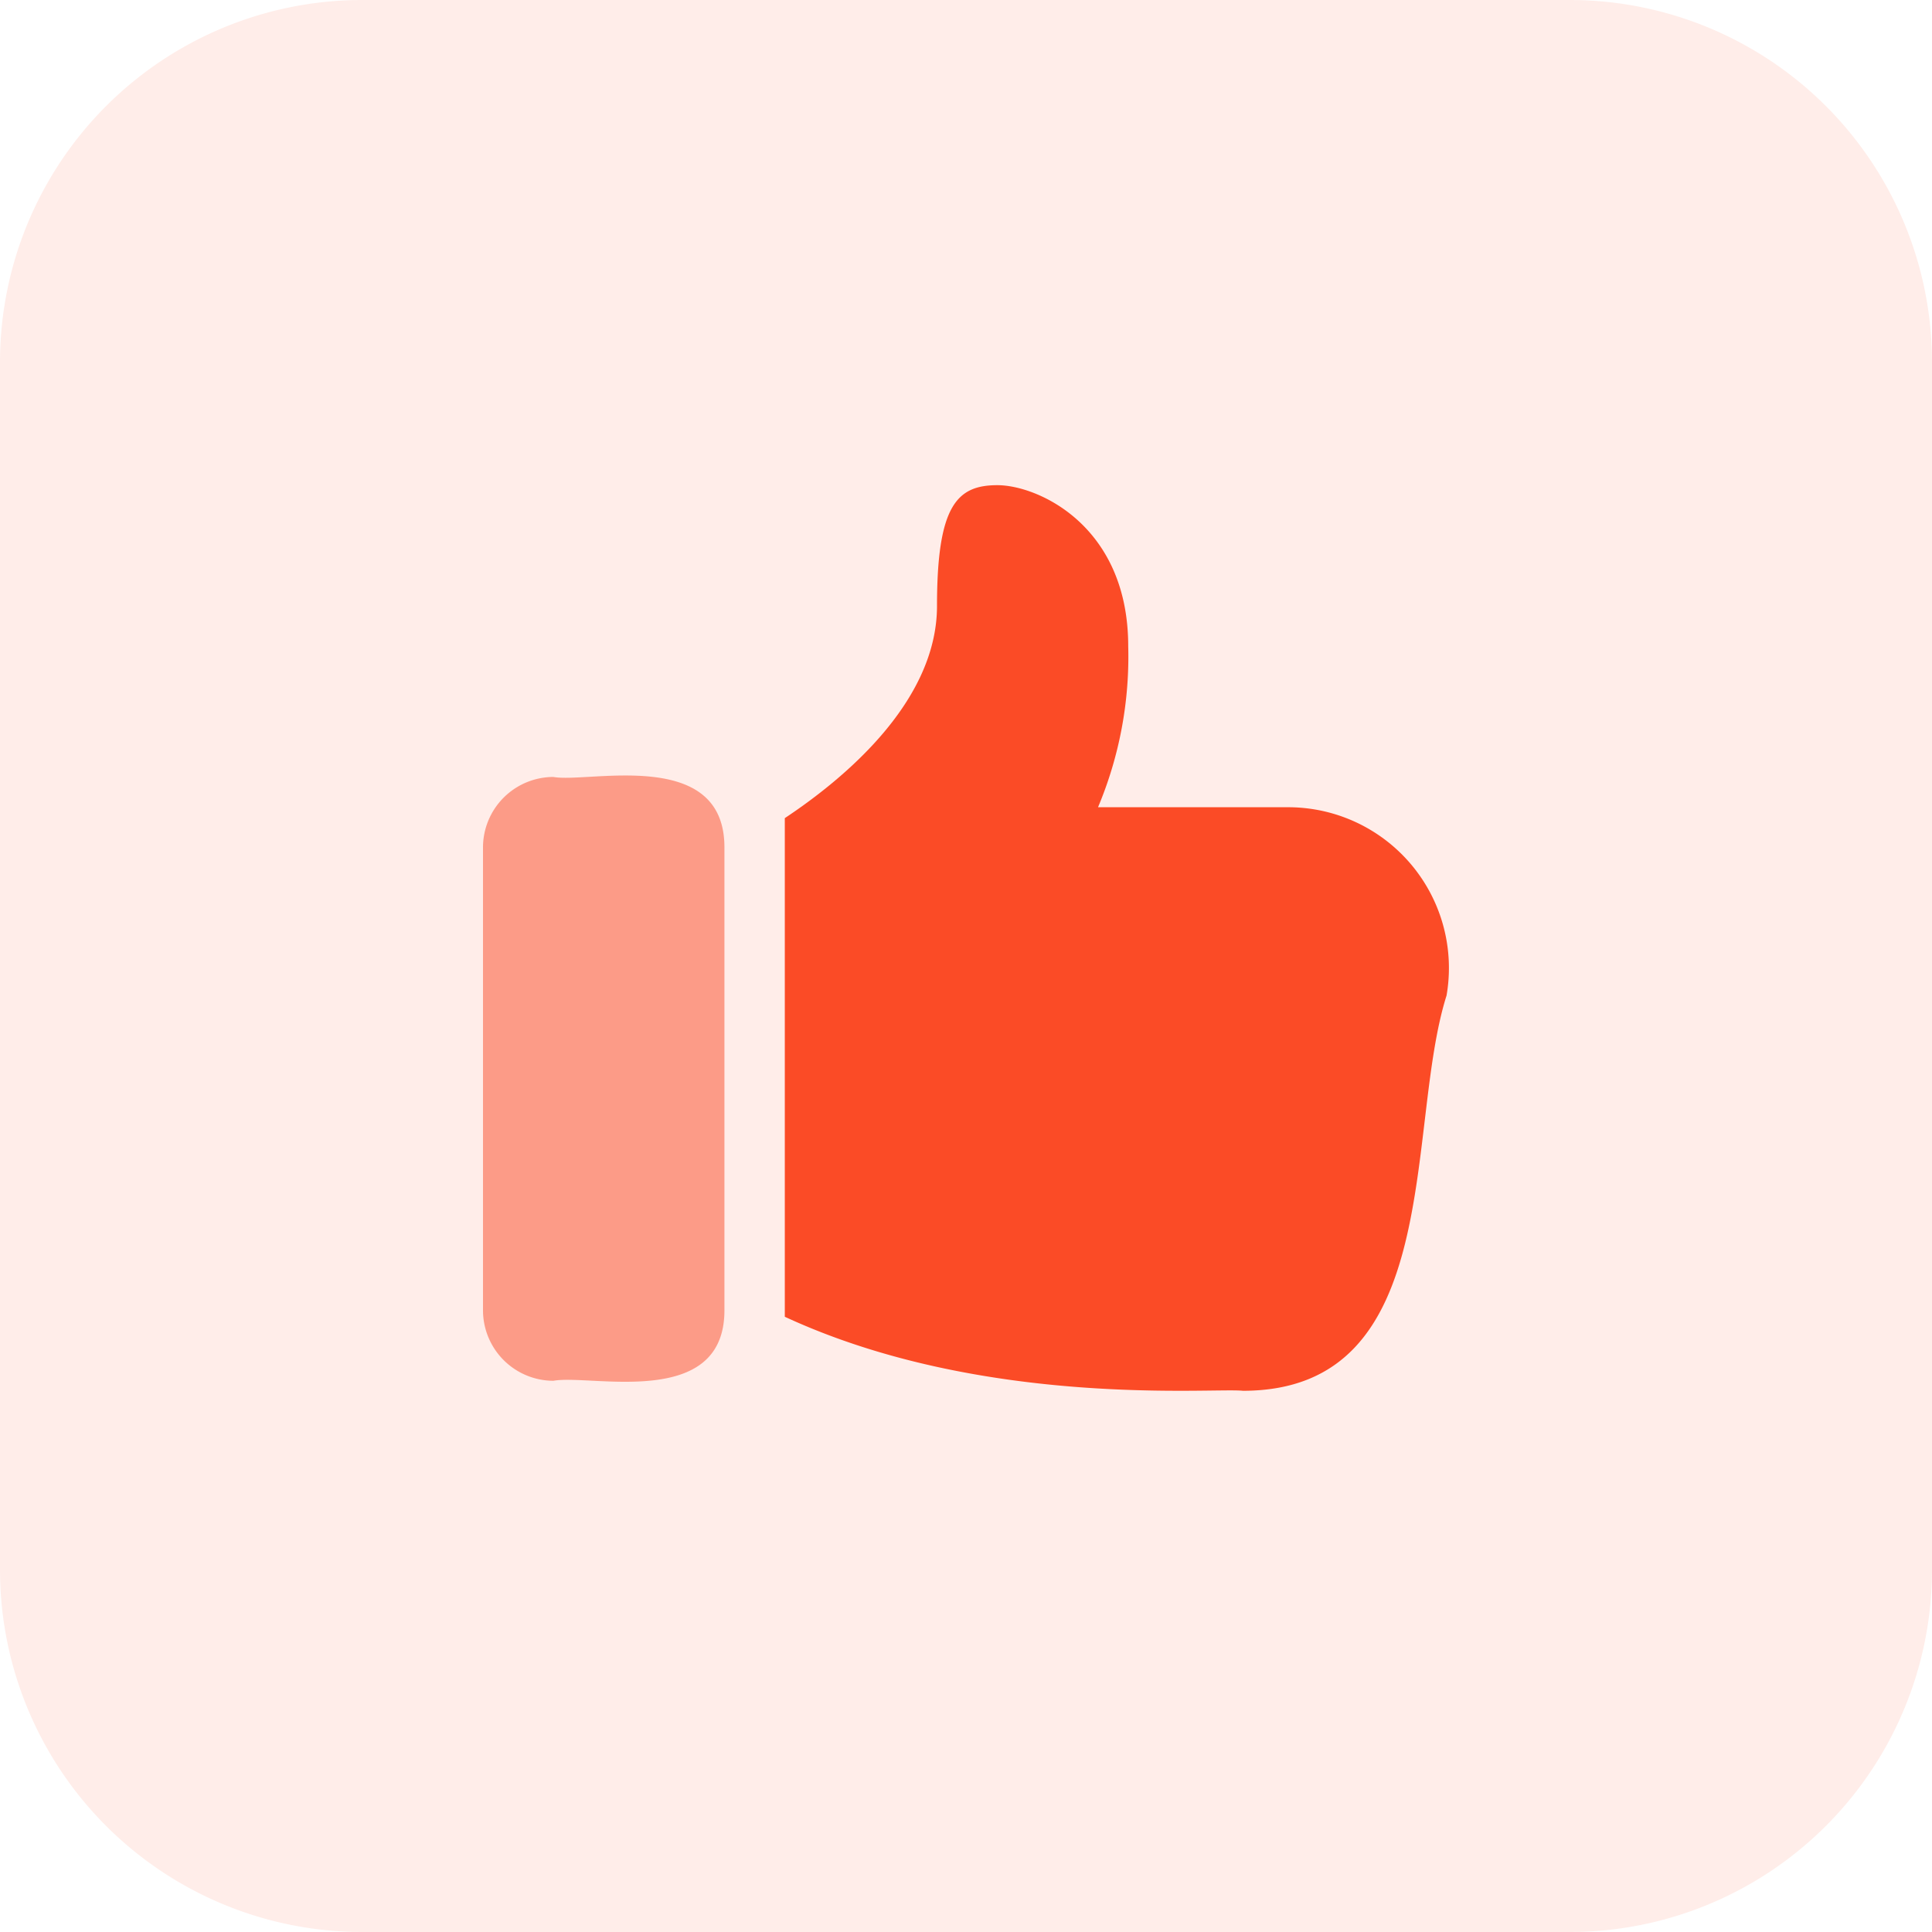
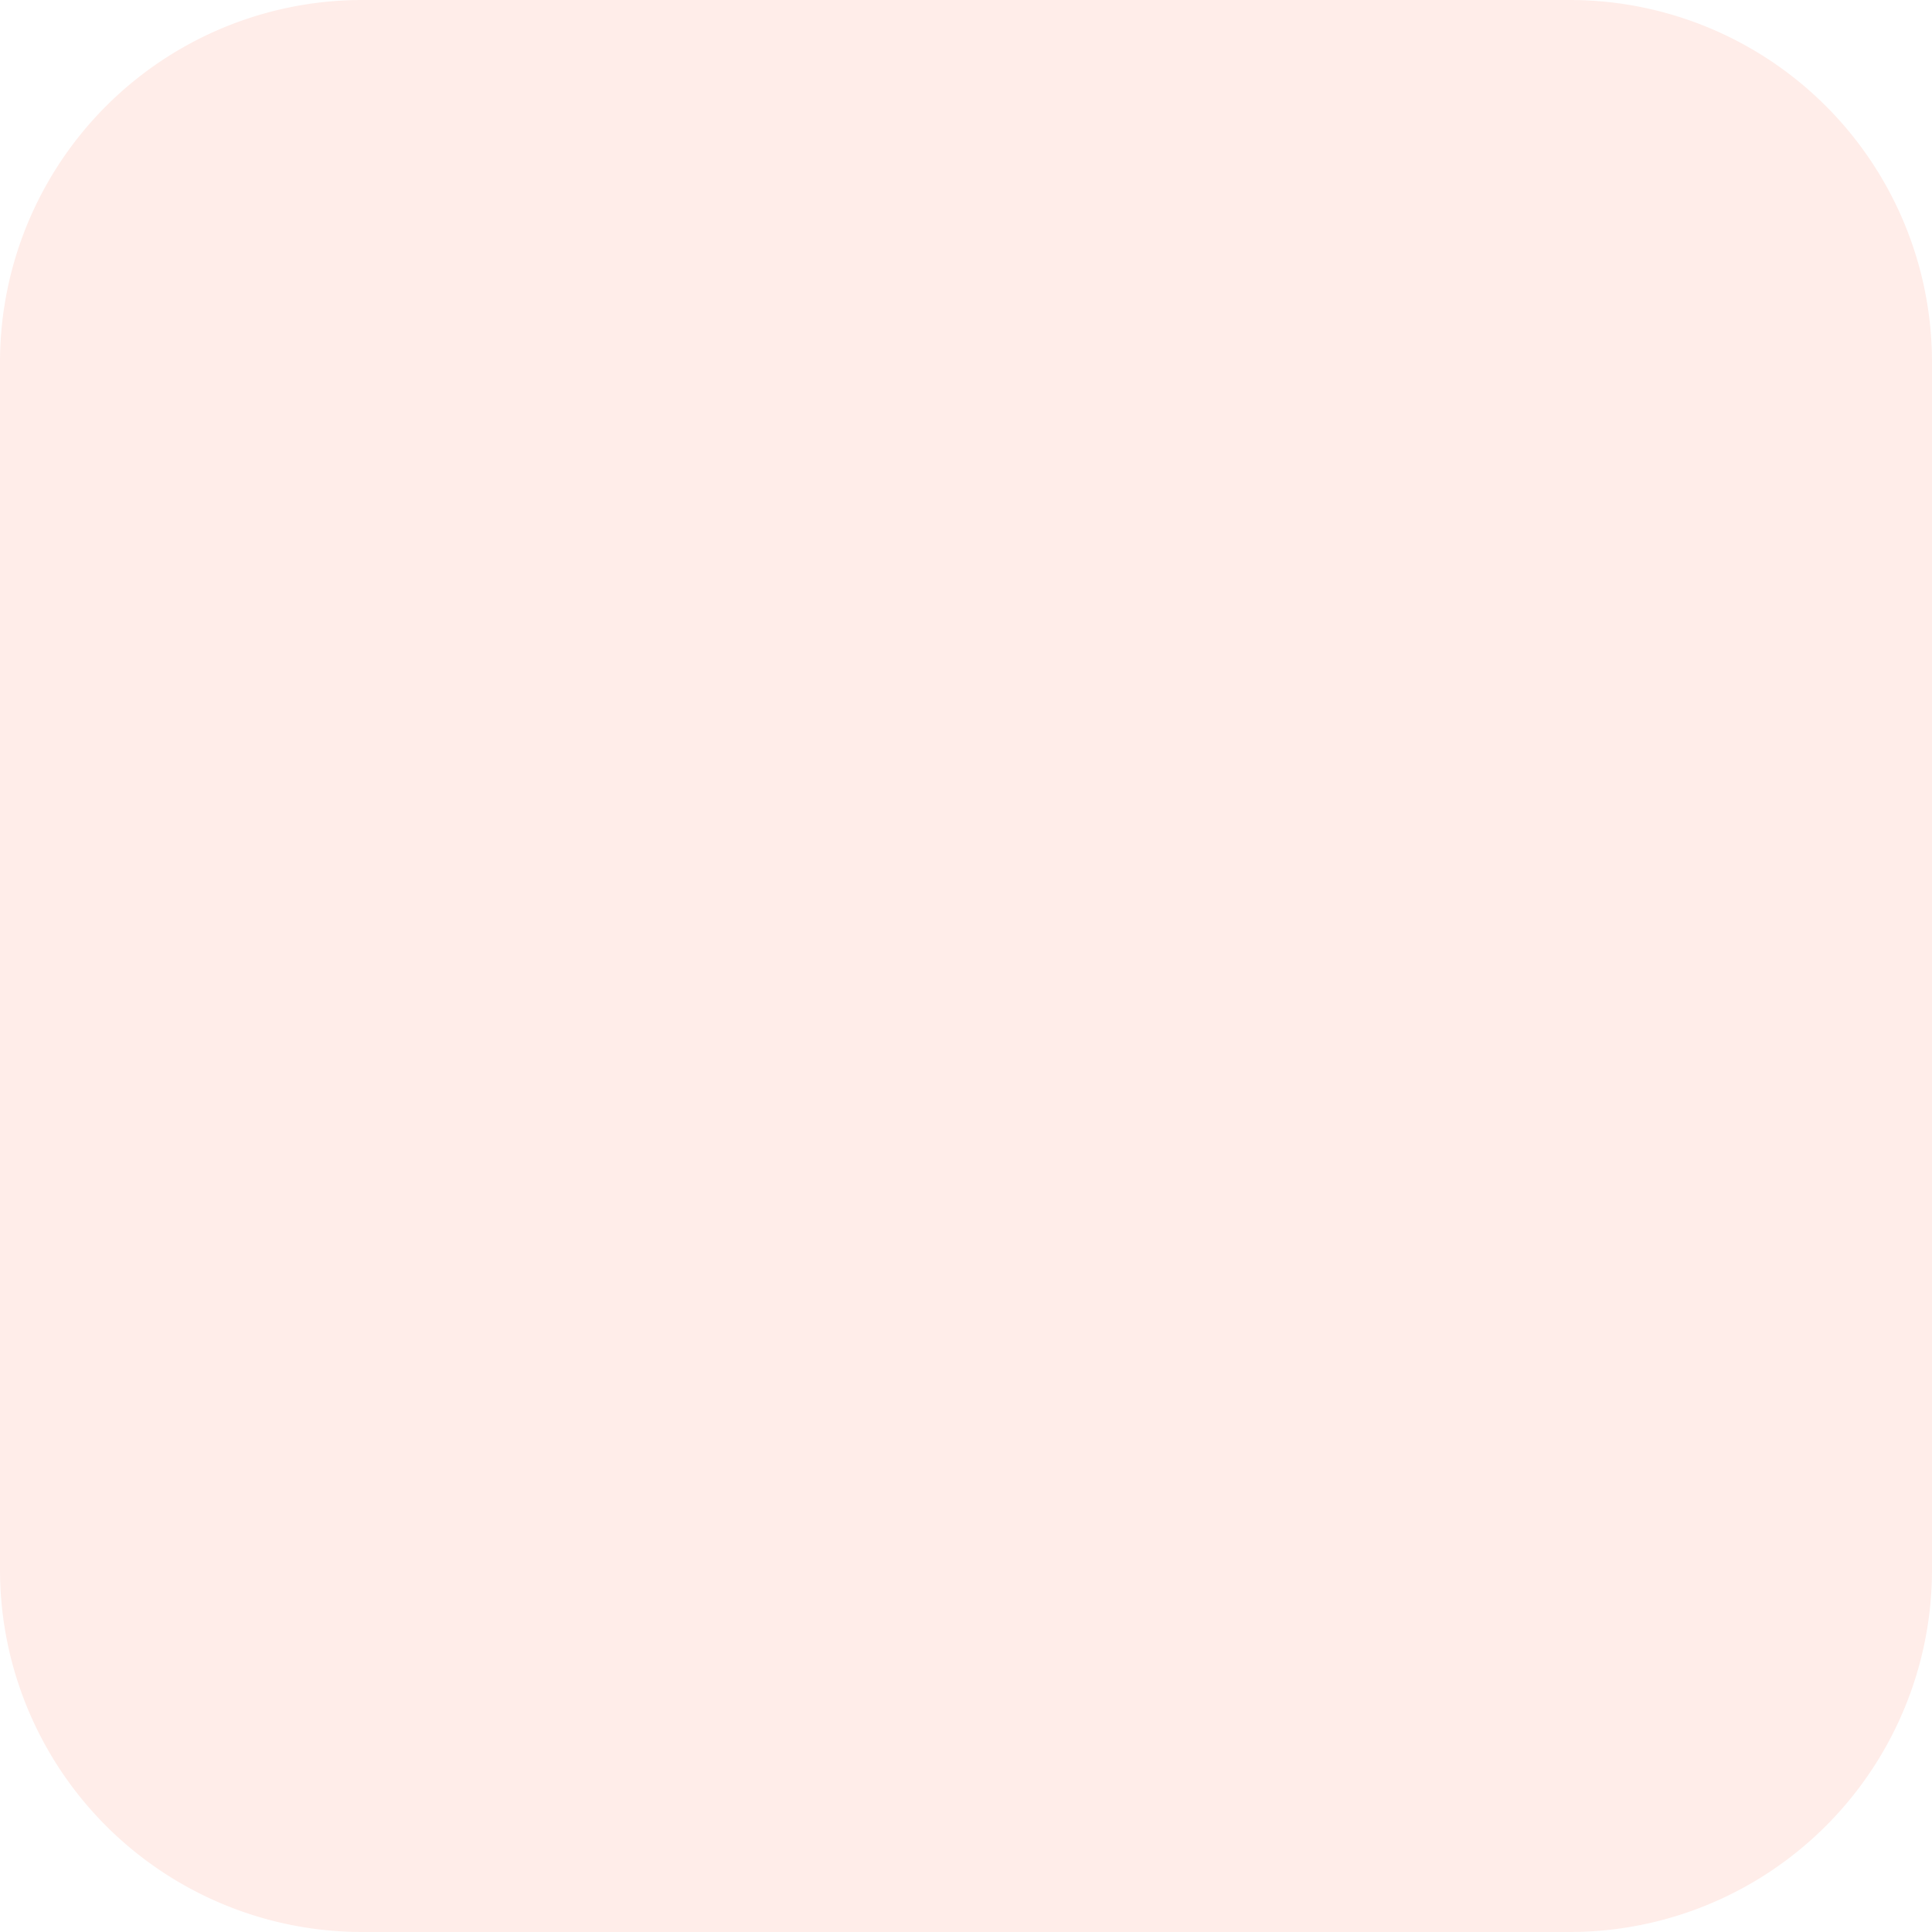
<svg xmlns="http://www.w3.org/2000/svg" id="number-icon4" width="68.929" height="68.929" viewBox="0 0 68.929 68.929">
  <g id="_2107694" data-name="2107694">
    <path id="Path_4077" data-name="Path 4077" d="M56,68.929H12.924A12.923,12.923,0,0,1,0,56V12.924A12.923,12.923,0,0,1,12.924,0H56A12.923,12.923,0,0,1,68.929,12.924V56A12.923,12.923,0,0,1,56,68.929Z" fill="#fb4b26" opacity="0.1" />
-     <path id="Path_4078" data-name="Path 4078" d="M19.746,28.72a2.517,2.517,0,0,0-2.514,2.514V47.749a2.517,2.517,0,0,0,2.514,2.514c1.323-.246,6.1,1.047,6.1-2.514V31.234C25.848,27.638,20.989,28.95,19.746,28.72Z" transform="translate(0 -1)" fill="#fb4b26" opacity="0.5" />
-     <path id="Path_4079" data-name="Path 4079" d="M45.954,29.8H39.175a13.868,13.868,0,0,0,1.077-5.745c0-4.308-3.231-5.745-4.668-5.745s-2.154.717-2.154,4.308c0,3.412-3.3,6.156-5.43,7.571v17.79c7.1,3.287,15.3,2.522,16.343,2.641,7.253,0,5.771-9.377,7.266-14.1A5.736,5.736,0,0,0,45.954,29.8Z" transform="translate(0 -1)" fill="#fb4b26" />
  </g>
</svg>